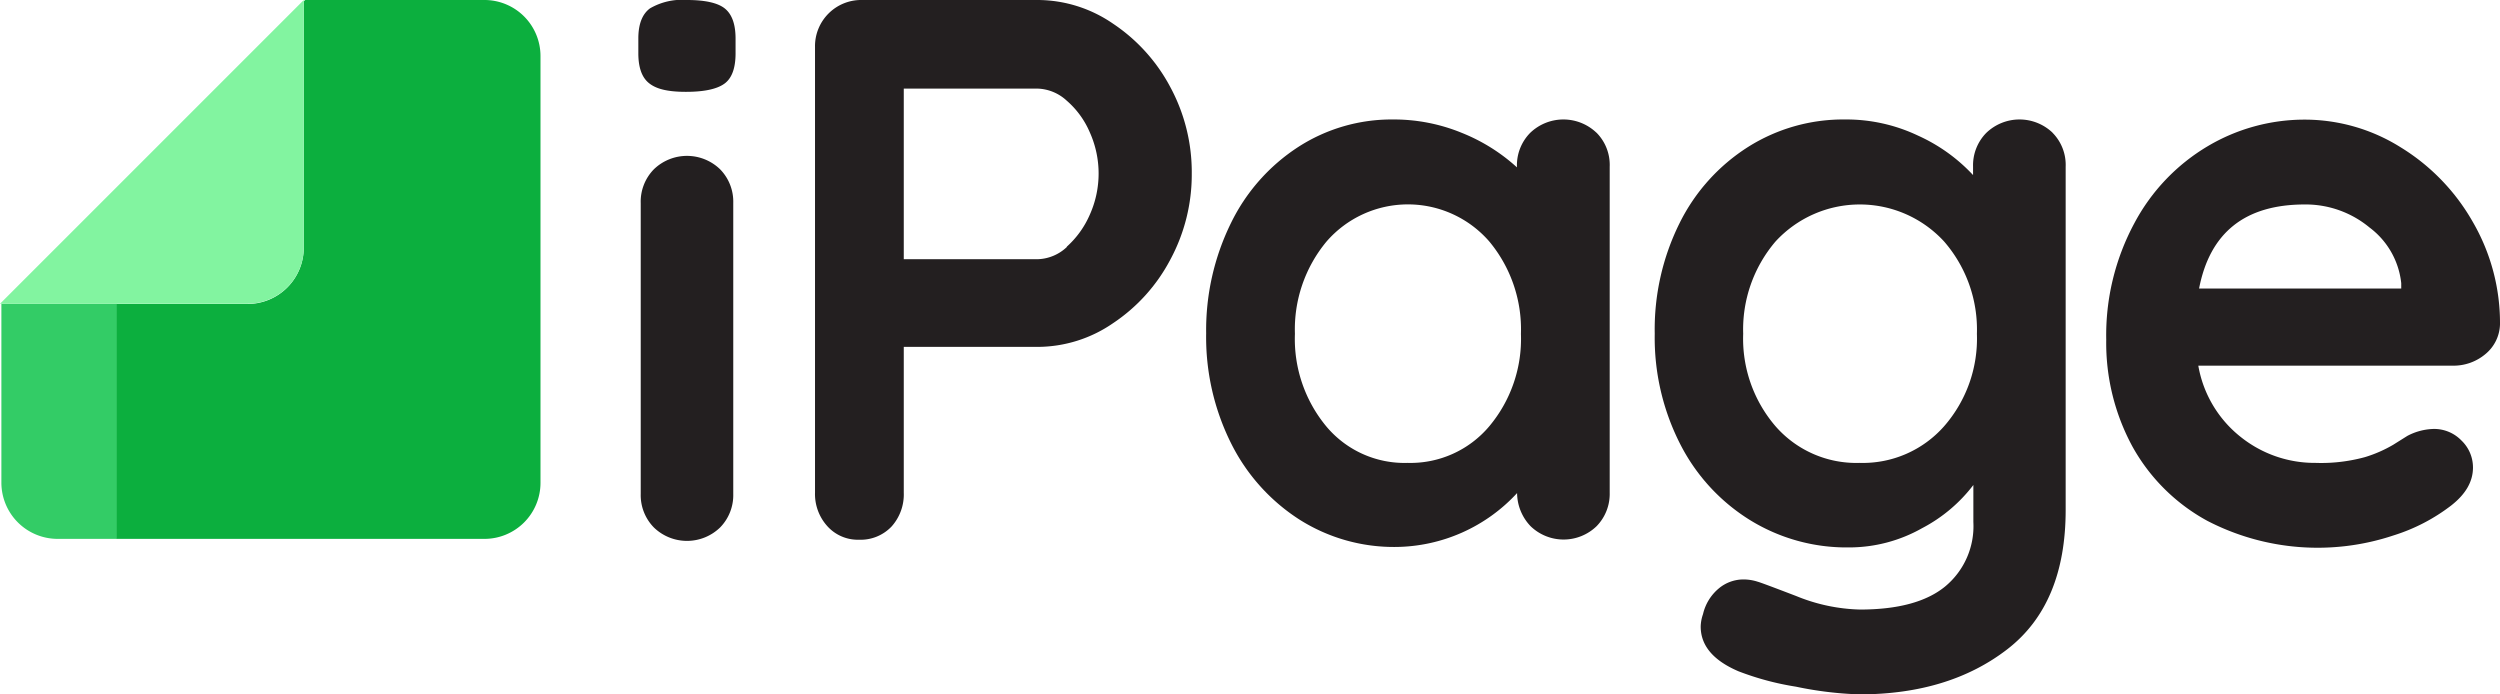
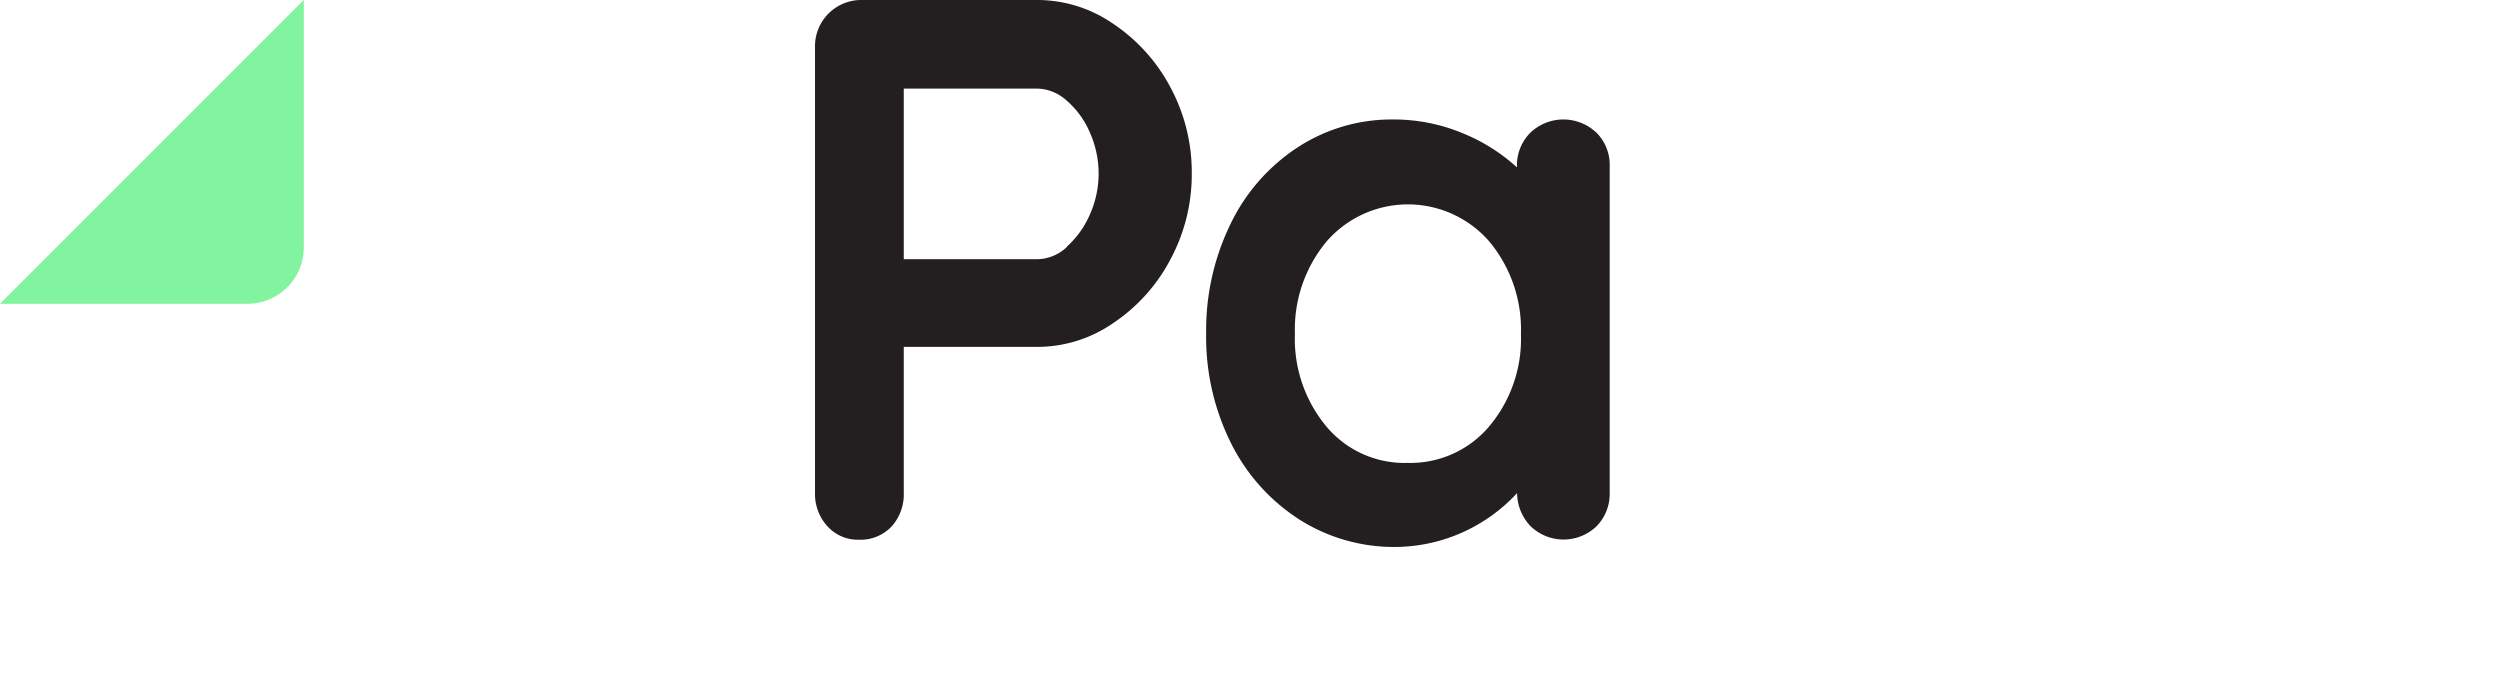
<svg xmlns="http://www.w3.org/2000/svg" viewBox="0 0 324.75 90.2">
  <defs>
    <style>.cls-1{fill:#231f20;}.cls-2{fill:#3c6;}.cls-3{fill:#0caf3e;}.cls-4{fill:#82f4a0;}</style>
  </defs>
  <title>IP-Logo</title>
  <g id="Layer_2" data-name="Layer 2">
    <g id="Layer_1-2" data-name="Layer 1">
      <g id="IP-Logo">
-         <path class="cls-1" d="M84.33,10.82q-1.41-1.1-1.41-3.9V5c0-1.87.51-3.17,1.51-3.91A8.26,8.26,0,0,1,89.24,0c2.34,0,4,.37,4.91,1.1s1.4,2,1.4,3.91V6.92c0,1.93-.48,3.25-1.45,3.95s-2.62,1.06-5,1.06S85.26,11.56,84.33,10.82Zm9.22,57.69a6.18,6.18,0,0,1-8.62,0,6,6,0,0,1-1.7-4.36V26.39A6,6,0,0,1,84.93,22a6.18,6.18,0,0,1,8.62,0,6,6,0,0,1,1.7,4.36V64.15A6,6,0,0,1,93.55,68.51Z" />
        <path class="cls-1" d="M144.56,3.06A22.63,22.63,0,0,1,152,11.27a23.27,23.27,0,0,1,2.81,11.28A23.29,23.29,0,0,1,152,33.77,22.5,22.5,0,0,1,144.56,42a17.33,17.33,0,0,1-9.72,3.06H117.4V64a6.23,6.23,0,0,1-1.6,4.41,5.54,5.54,0,0,1-4.21,1.7,5.32,5.32,0,0,1-4.11-1.75A6.22,6.22,0,0,1,105.87,64V6.11A6,6,0,0,1,112,0h22.85A17.33,17.33,0,0,1,144.56,3.06Zm-6,29a12,12,0,0,0,3-4.16,13.07,13.07,0,0,0,0-10.72,11.3,11.3,0,0,0-3-4.11,5.84,5.84,0,0,0-3.76-1.56H117.4V33.67h17.44A5.75,5.75,0,0,0,138.6,32.07Z" />
        <path class="cls-1" d="M207.39,17.24a5.94,5.94,0,0,1,1.71,4.41V64a6,6,0,0,1-1.71,4.36,6.17,6.17,0,0,1-8.56,0,6.29,6.29,0,0,1-1.76-4.31,21.69,21.69,0,0,1-15.73,7,22.93,22.93,0,0,1-12.53-3.55,25,25,0,0,1-8.87-9.87,30.85,30.85,0,0,1-3.26-14.34A31.52,31.52,0,0,1,159.89,29a24.64,24.64,0,0,1,8.77-9.92,22.34,22.34,0,0,1,12.28-3.56,23.24,23.24,0,0,1,9,1.76,23.66,23.66,0,0,1,7.11,4.46v-.1a6,6,0,0,1,1.7-4.36,6.22,6.22,0,0,1,8.62-.05ZM193.46,55.37a17.68,17.68,0,0,0,4.11-12,17.84,17.84,0,0,0-4.11-12,14,14,0,0,0-21.14,0,17.84,17.84,0,0,0-4.11,12,17.8,17.8,0,0,0,4.06,12,13.24,13.24,0,0,0,10.57,4.76A13.39,13.39,0,0,0,193.46,55.37Z" />
-         <path class="cls-1" d="M266.62,17.24a5.94,5.94,0,0,1,1.71,4.41V66.24q0,12.24-7.57,18.09T241.57,90.2a47,47,0,0,1-8.27-1,36.51,36.51,0,0,1-7.47-2q-4.91-2.1-4.91-5.81a5.18,5.18,0,0,1,.3-1.61,6.15,6.15,0,0,1,2.06-3.35,5,5,0,0,1,3.16-1.16,6,6,0,0,1,1.9.3q.41.1,5,1.86a23.23,23.23,0,0,0,8.27,1.75q7.41,0,11.07-3a10.17,10.17,0,0,0,3.66-8.37V63a20,20,0,0,1-6.66,5.61,19.26,19.26,0,0,1-9.57,2.5,23.85,23.85,0,0,1-12.78-3.55,24.87,24.87,0,0,1-9.07-9.87,30.38,30.38,0,0,1-3.31-14.34A31,31,0,0,1,218.17,29a24.69,24.69,0,0,1,8.92-9.92,23.14,23.14,0,0,1,12.57-3.56,21.71,21.71,0,0,1,9.52,2.11,22.23,22.23,0,0,1,7.12,5.11v-1.1a6,6,0,0,1,1.7-4.36,6.22,6.22,0,0,1,8.62-.05ZM252.54,55.37a17.29,17.29,0,0,0,4.26-12,17.45,17.45,0,0,0-4.26-12,14.87,14.87,0,0,0-21.9,0,17.6,17.6,0,0,0-4.2,12,17.44,17.44,0,0,0,4.2,12,13.93,13.93,0,0,0,10.93,4.76A14.07,14.07,0,0,0,252.54,55.37Z" />
-         <path class="cls-1" d="M322.85,46a6.41,6.41,0,0,1-4.21,1.5H285.56a15.08,15.08,0,0,0,5.52,9.27,15.39,15.39,0,0,0,9.72,3.36,21.57,21.57,0,0,0,6.41-.75,17,17,0,0,0,3.66-1.6l1.85-1.16a7.69,7.69,0,0,1,3.41-.9,4.93,4.93,0,0,1,3.61,1.5,4.84,4.84,0,0,1,1.5,3.51c0,1.81-.93,3.44-2.8,4.91a24,24,0,0,1-7.52,3.91,31.13,31.13,0,0,1-24.2-1.9A24.53,24.53,0,0,1,277,58a28.23,28.23,0,0,1-3.4-13.88A30.71,30.71,0,0,1,277.25,29a25.57,25.57,0,0,1,9.52-10,24.64,24.64,0,0,1,12.62-3.46,23.47,23.47,0,0,1,12.48,3.61,27,27,0,0,1,9.37,9.72,26.15,26.15,0,0,1,3.51,13.23A5.17,5.17,0,0,1,322.85,46Zm-37.19-8.52h26.26v-.7a10.39,10.39,0,0,0-4.11-7.22,13,13,0,0,0-8.42-3Q287.77,26.56,285.66,37.48Z" />
-         <path class="cls-2" d="M.18,39.46V62.71A7.31,7.31,0,0,0,7.5,70h7.69V39.46Z" />
-         <path class="cls-3" d="M62.92,0H39.64l-.18.18v32a7.31,7.31,0,0,1-7.31,7.31h-17V70H62.92a7.28,7.28,0,0,0,7.29-7.28V7.28A7.28,7.28,0,0,0,62.92,0Z" />
        <path class="cls-4" d="M32.15,39.46a7.31,7.31,0,0,0,7.31-7.31V0L0,39.46H32.15Z" />
      </g>
    </g>
  </g>
</svg>